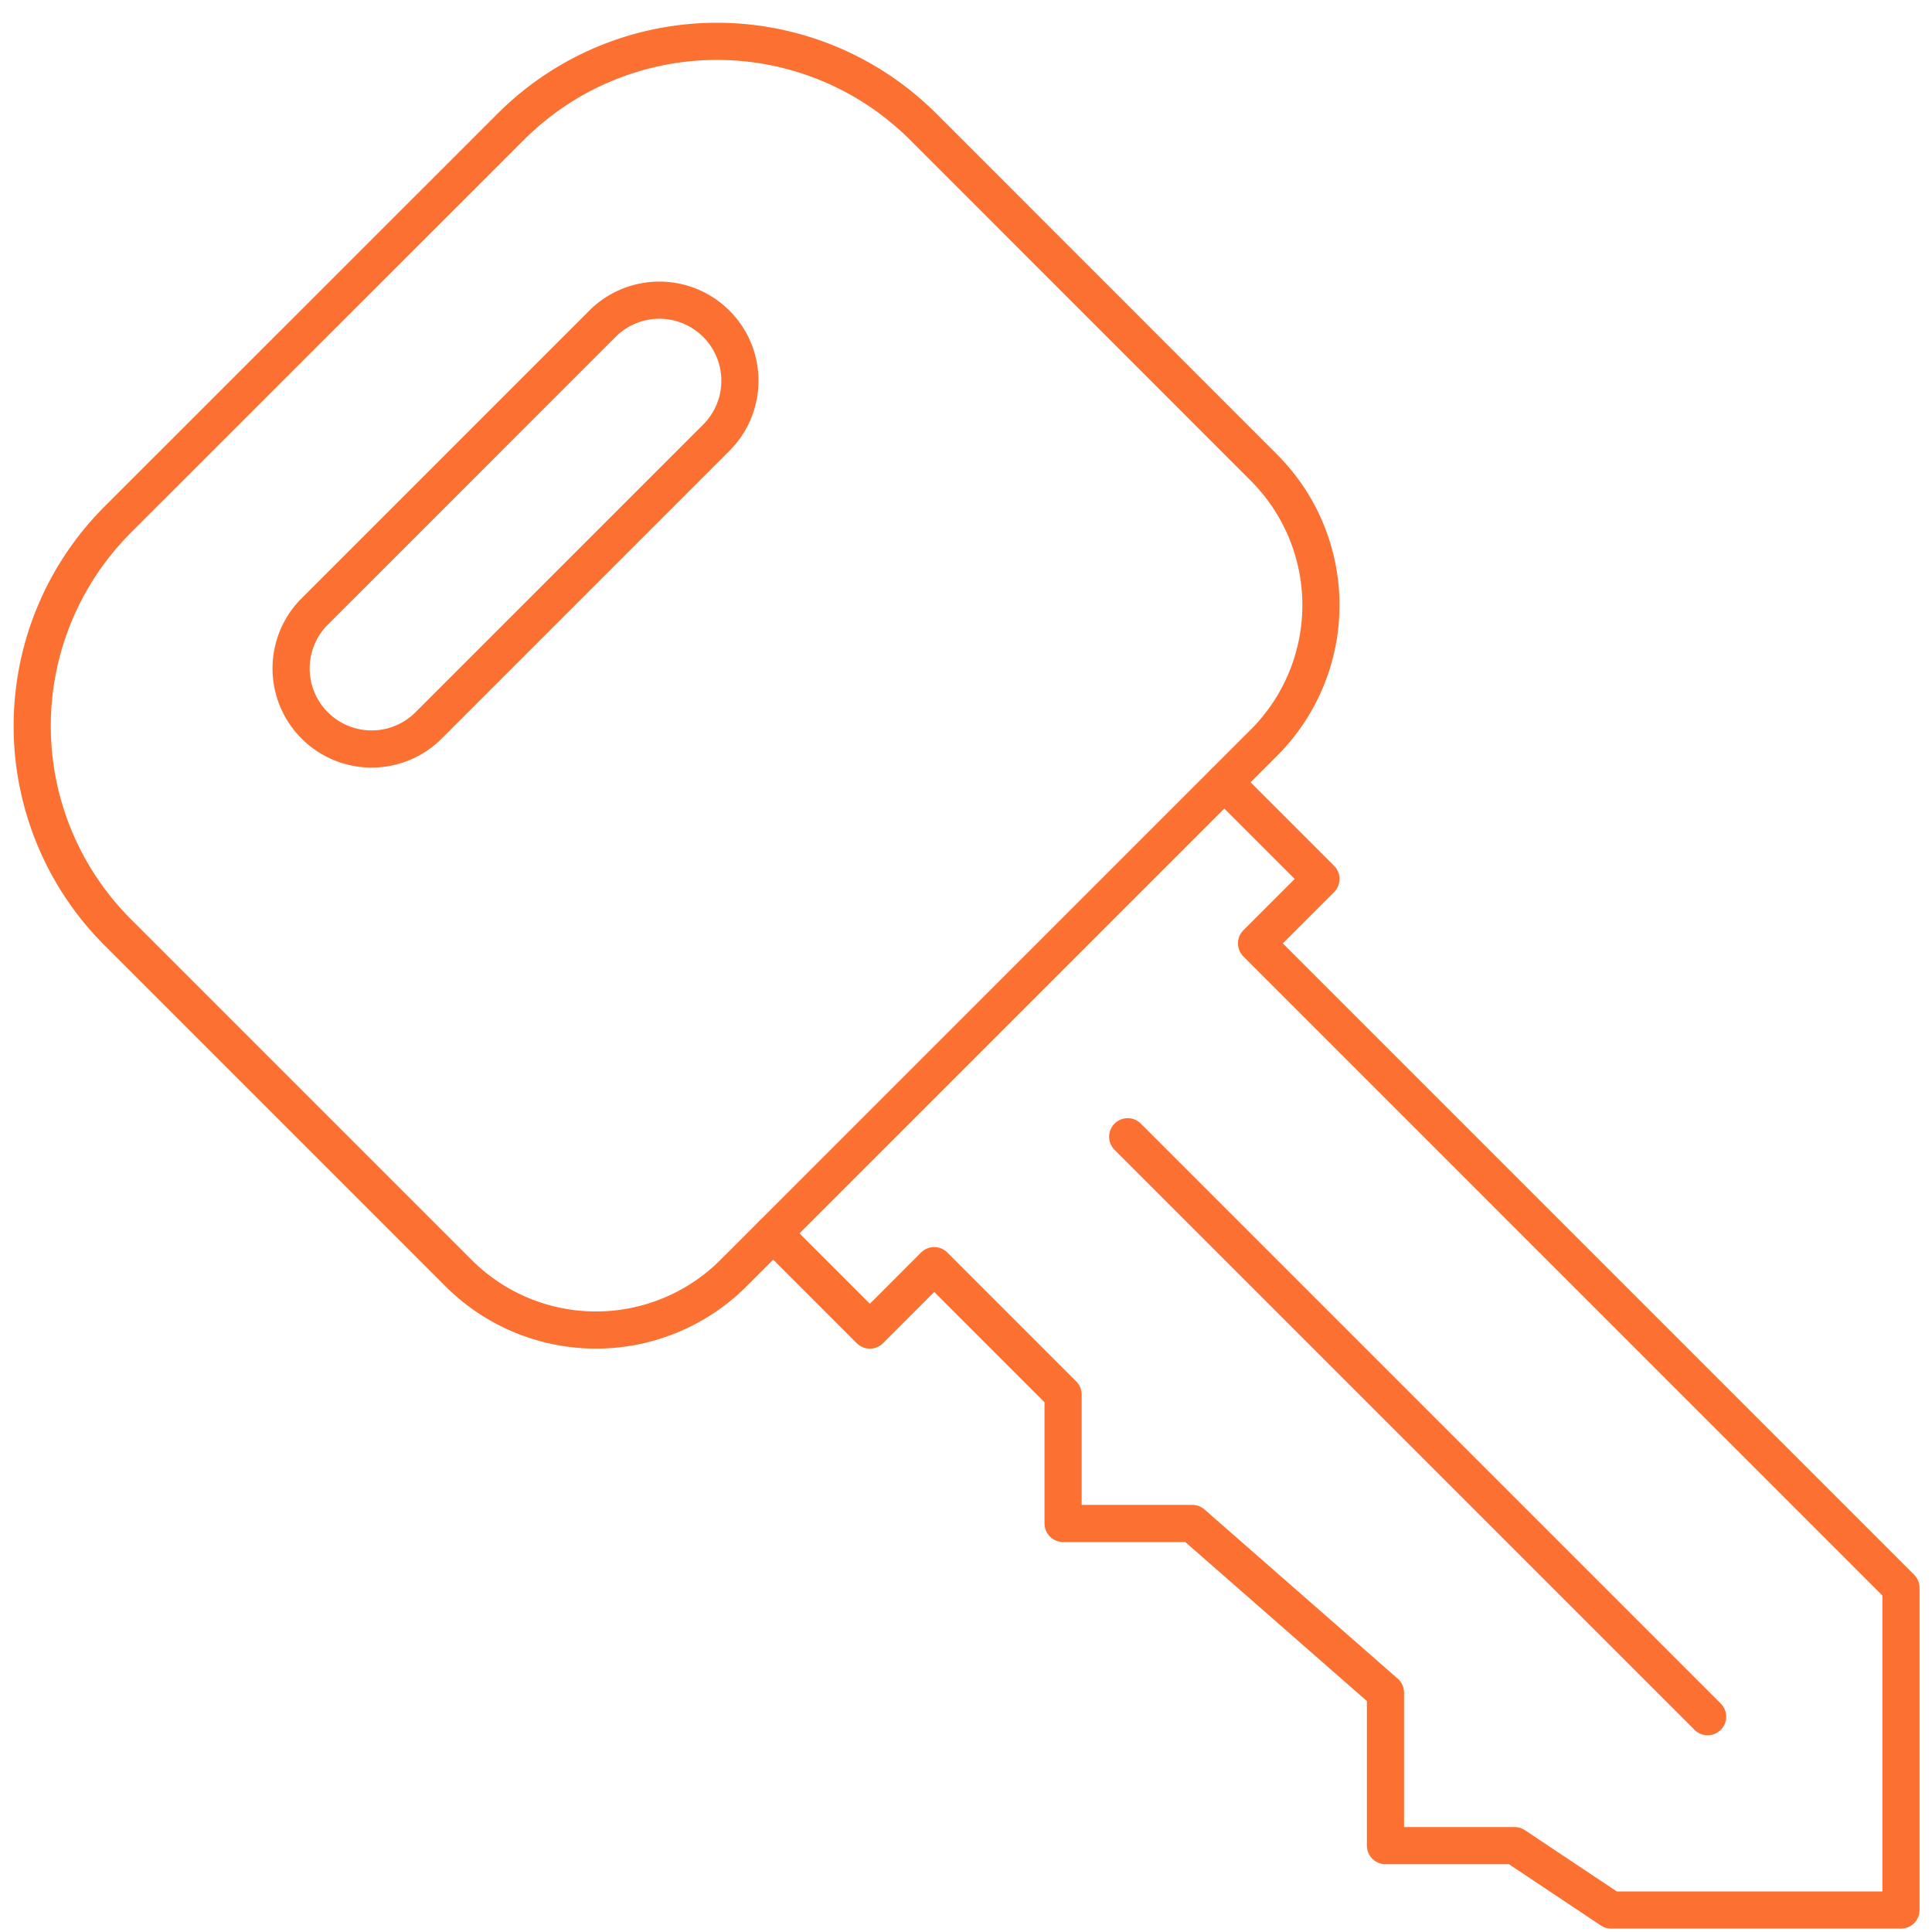
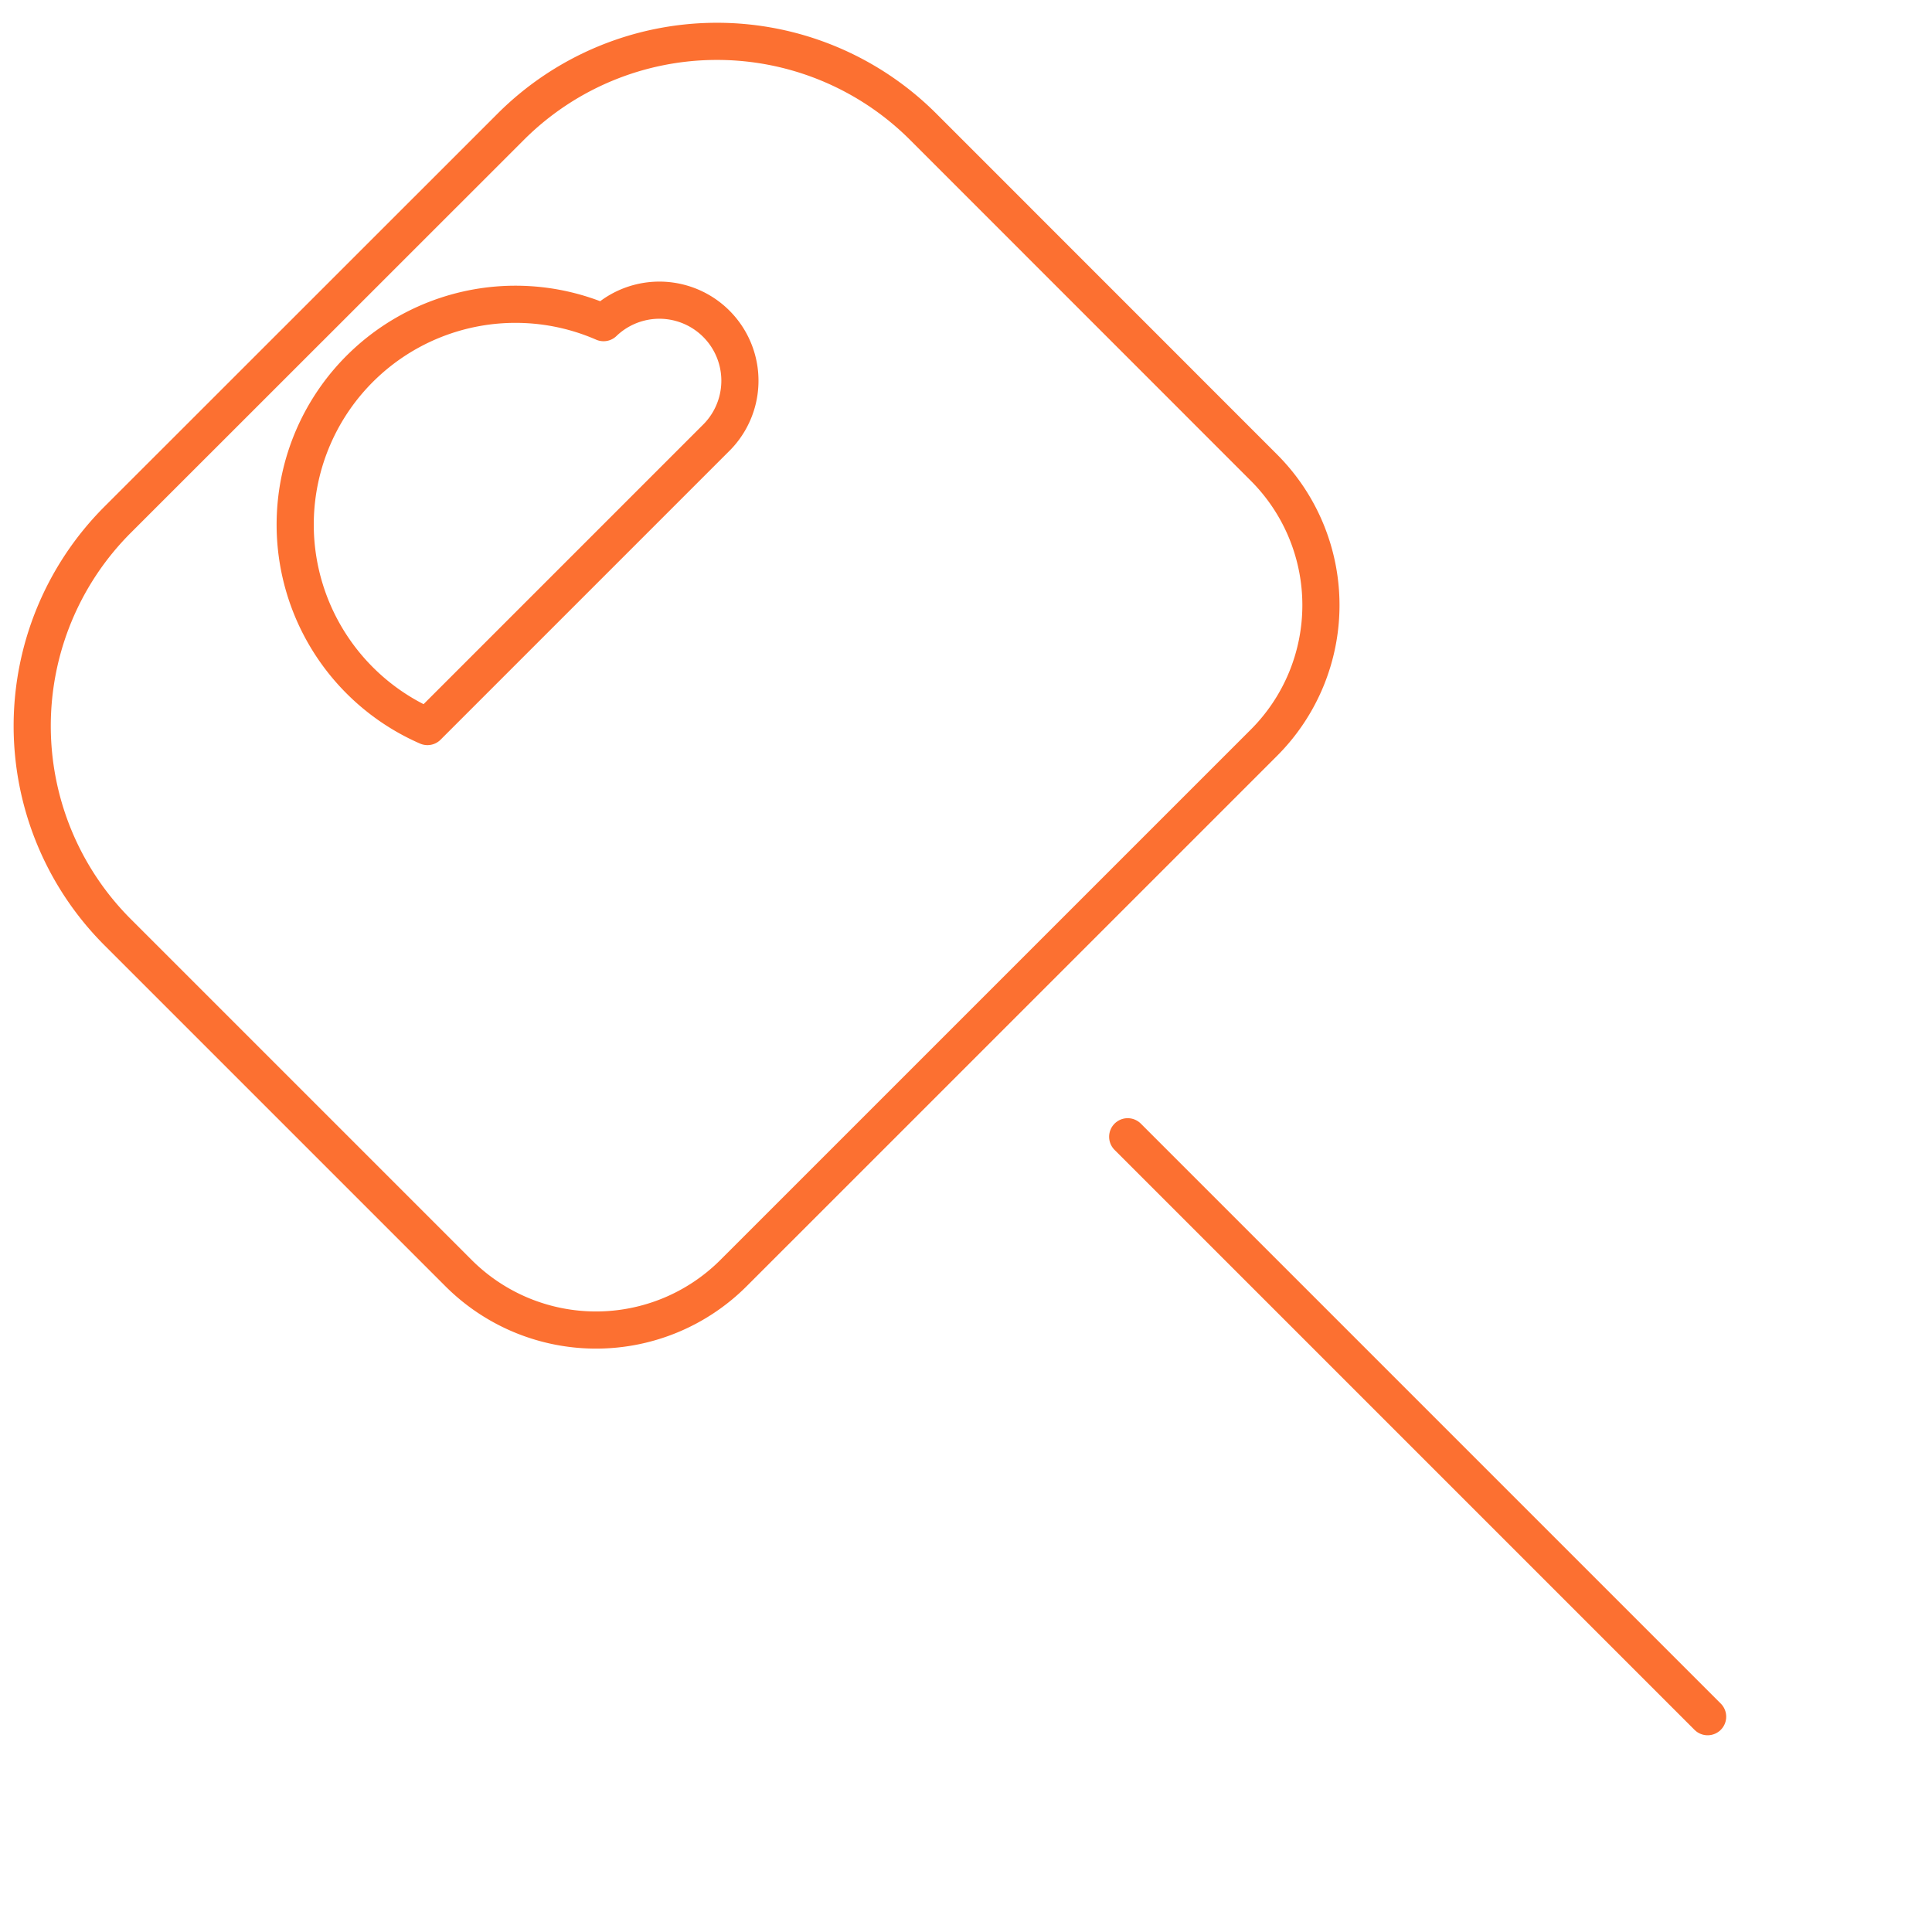
<svg xmlns="http://www.w3.org/2000/svg" width="52" height="52" viewBox="0 0 52 52">
  <defs>
    <clipPath id="clip-path">
      <rect id="Rectangle_201" data-name="Rectangle 201" width="52" height="52" transform="translate(0 -0.244)" fill="none" stroke="#fc7031" stroke-width="1" />
    </clipPath>
  </defs>
  <g id="Group_149" data-name="Group 149" transform="translate(0 0.244)">
    <g id="Group_148" data-name="Group 148" clip-path="url(#clip-path)">
      <path id="Path_146" data-name="Path 146" d="M.5,18.928h0A7.85,7.85,0,0,0,2.8,24.48l9.175,9.175a5.234,5.234,0,0,0,7.4,0L33.654,19.377a5.234,5.234,0,0,0,0-7.4L24.48,2.8a7.851,7.851,0,0,0-11.1,0L2.8,13.376A7.85,7.85,0,0,0,.5,18.928Z" transform="translate(0.367 0.367)" fill="none" stroke="#fc7031" stroke-linecap="round" stroke-linejoin="round" stroke-width="1" />
-       <path id="Path_147" data-name="Path 147" d="M12.94,5.135l-7.8,7.8A2.168,2.168,0,0,0,8.2,16.006l7.8-7.8A2.168,2.168,0,0,0,12.94,5.135Z" transform="translate(3.305 3.305)" fill="none" stroke="#fc7031" stroke-linecap="round" stroke-linejoin="round" stroke-width="1" />
-       <path id="Path_148" data-name="Path 148" d="M24.141,12l2.6,2.6-1.734,1.734L42.352,33.68v8.672h-7.8l-2.6-1.734H28.477V36.5l-5.2-4.553H19.8V28.477l-3.469-3.469L14.6,26.742l-2.6-2.6" transform="translate(8.813 8.813)" fill="none" stroke="#fc7031" stroke-linecap="round" stroke-linejoin="round" stroke-width="1" />
+       <path id="Path_147" data-name="Path 147" d="M12.94,5.135A2.168,2.168,0,0,0,8.2,16.006l7.8-7.8A2.168,2.168,0,0,0,12.94,5.135Z" transform="translate(3.305 3.305)" fill="none" stroke="#fc7031" stroke-linecap="round" stroke-linejoin="round" stroke-width="1" />
      <line id="Line_51" data-name="Line 51" x2="15.609" y2="15.609" transform="translate(30.352 30.352)" fill="none" stroke="#fc7031" stroke-linecap="round" stroke-linejoin="round" stroke-width="1" />
    </g>
  </g>
</svg>